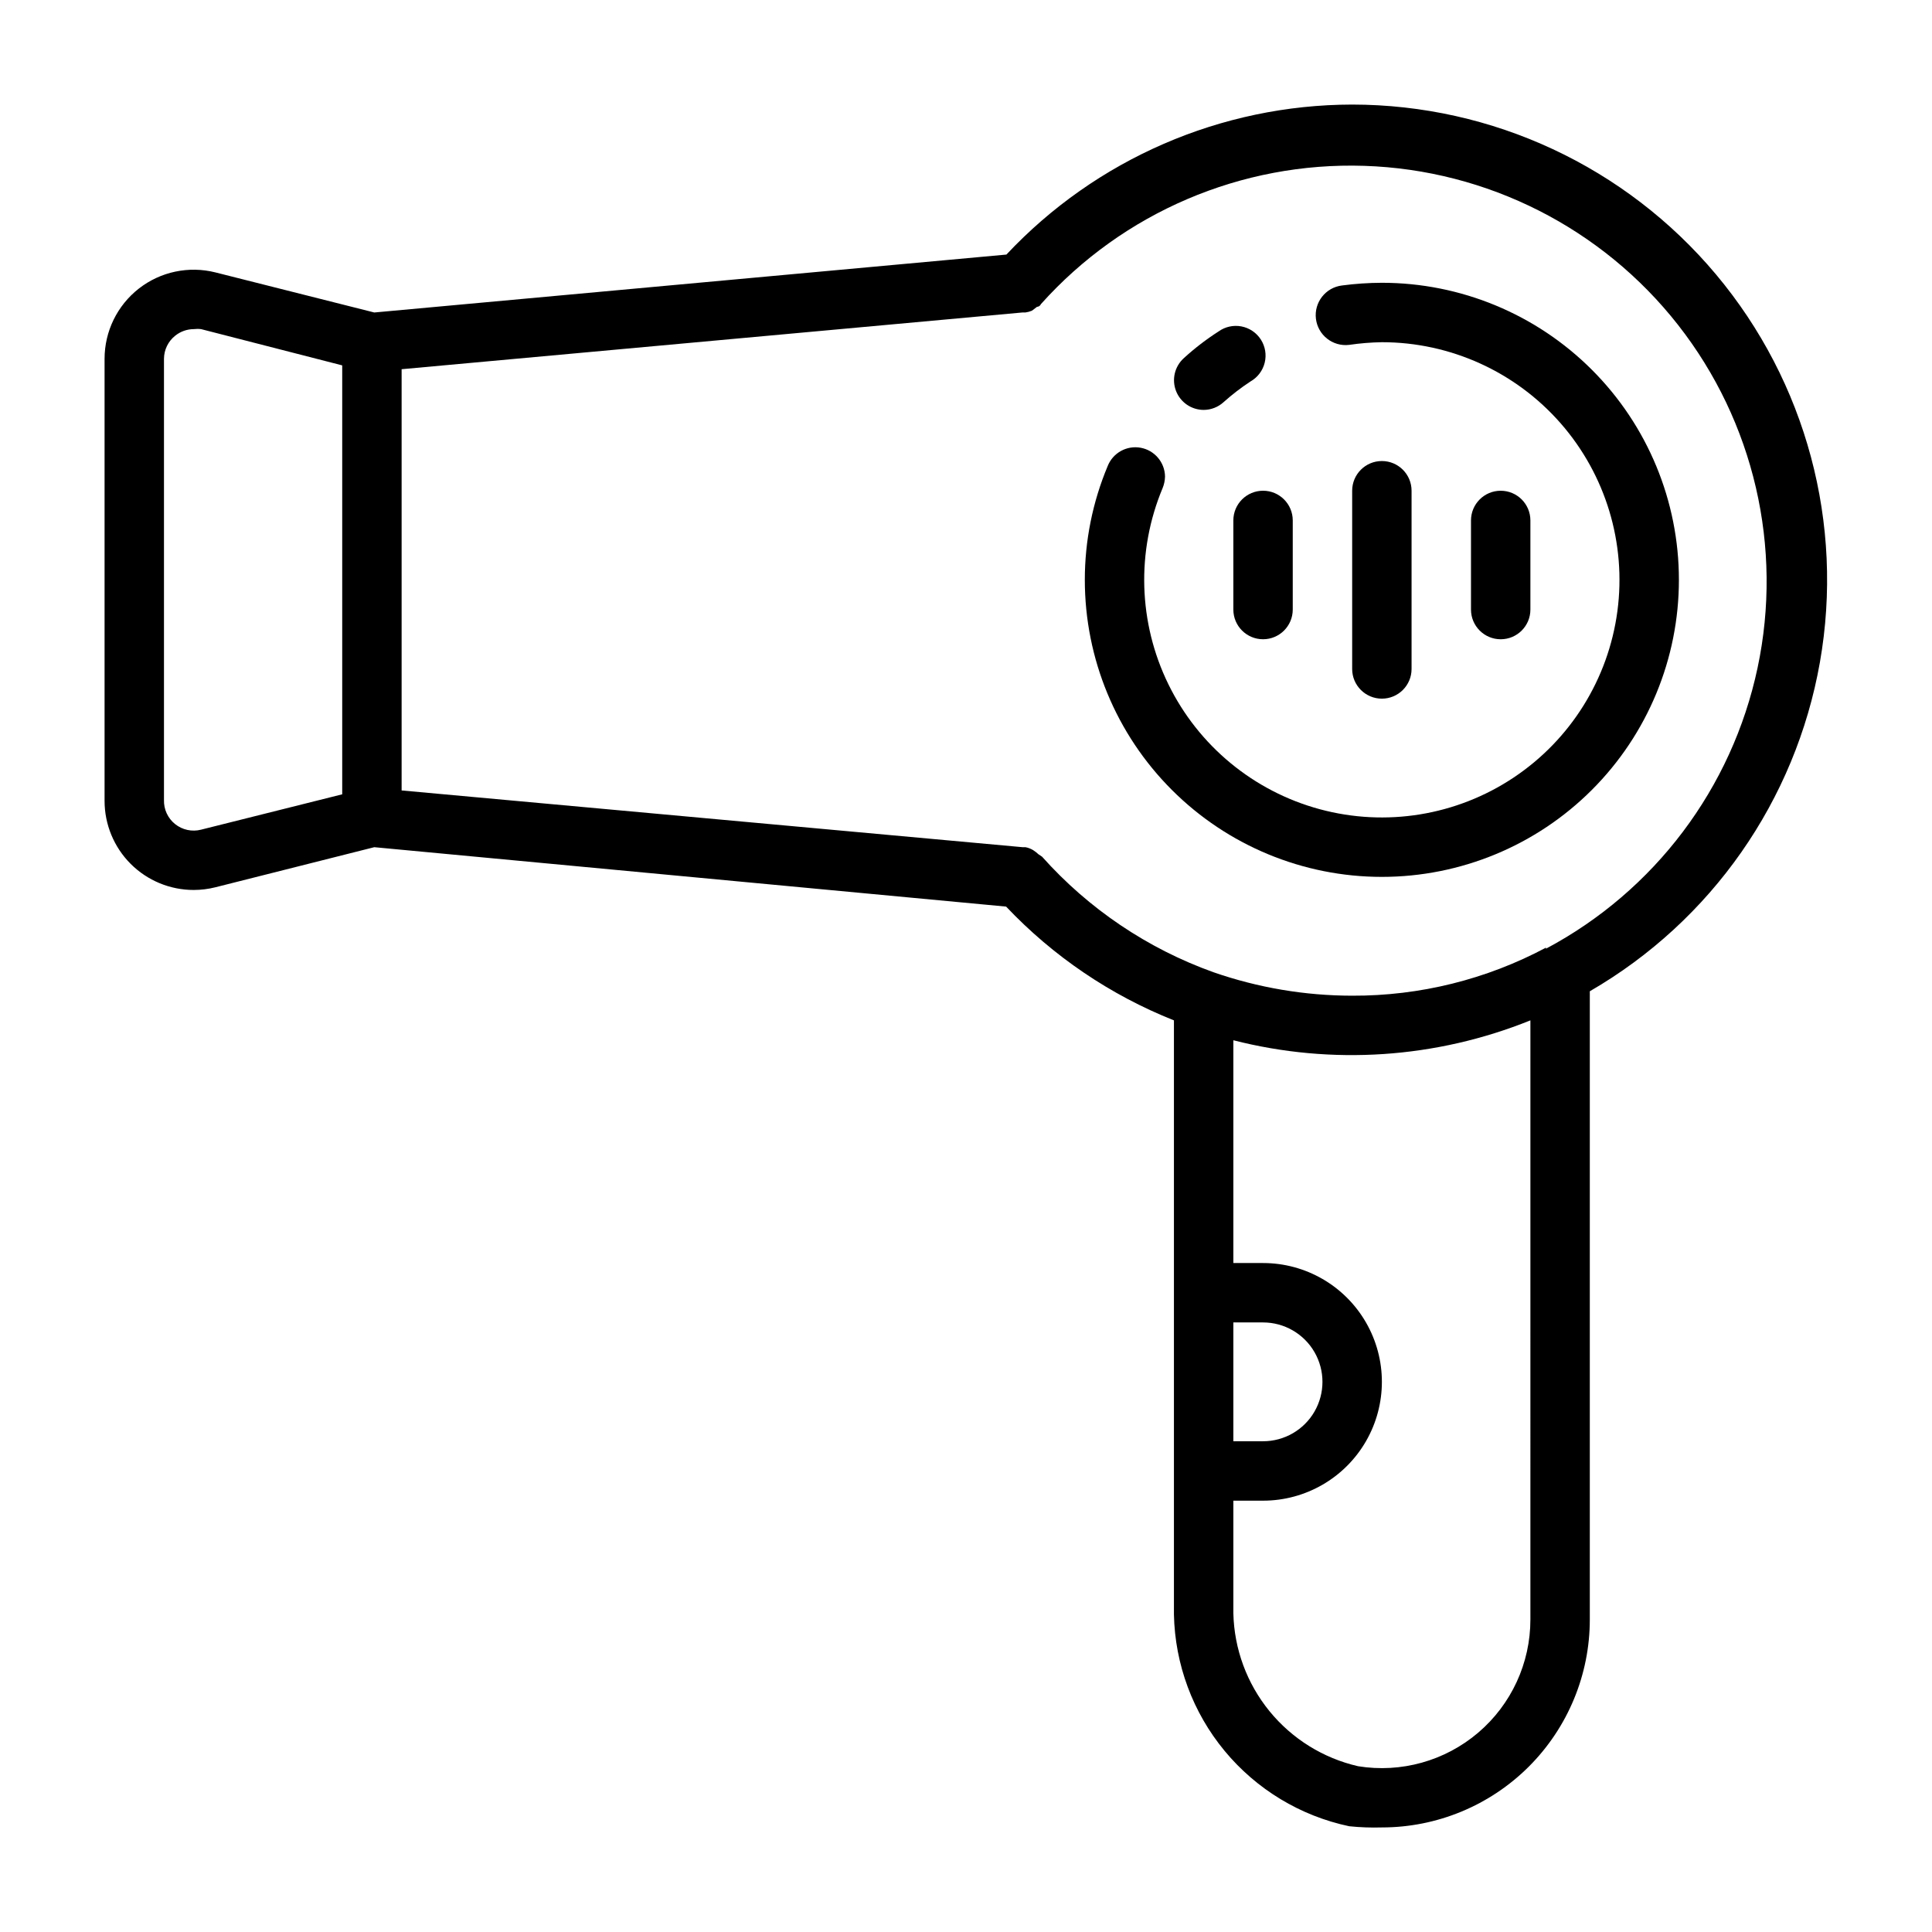
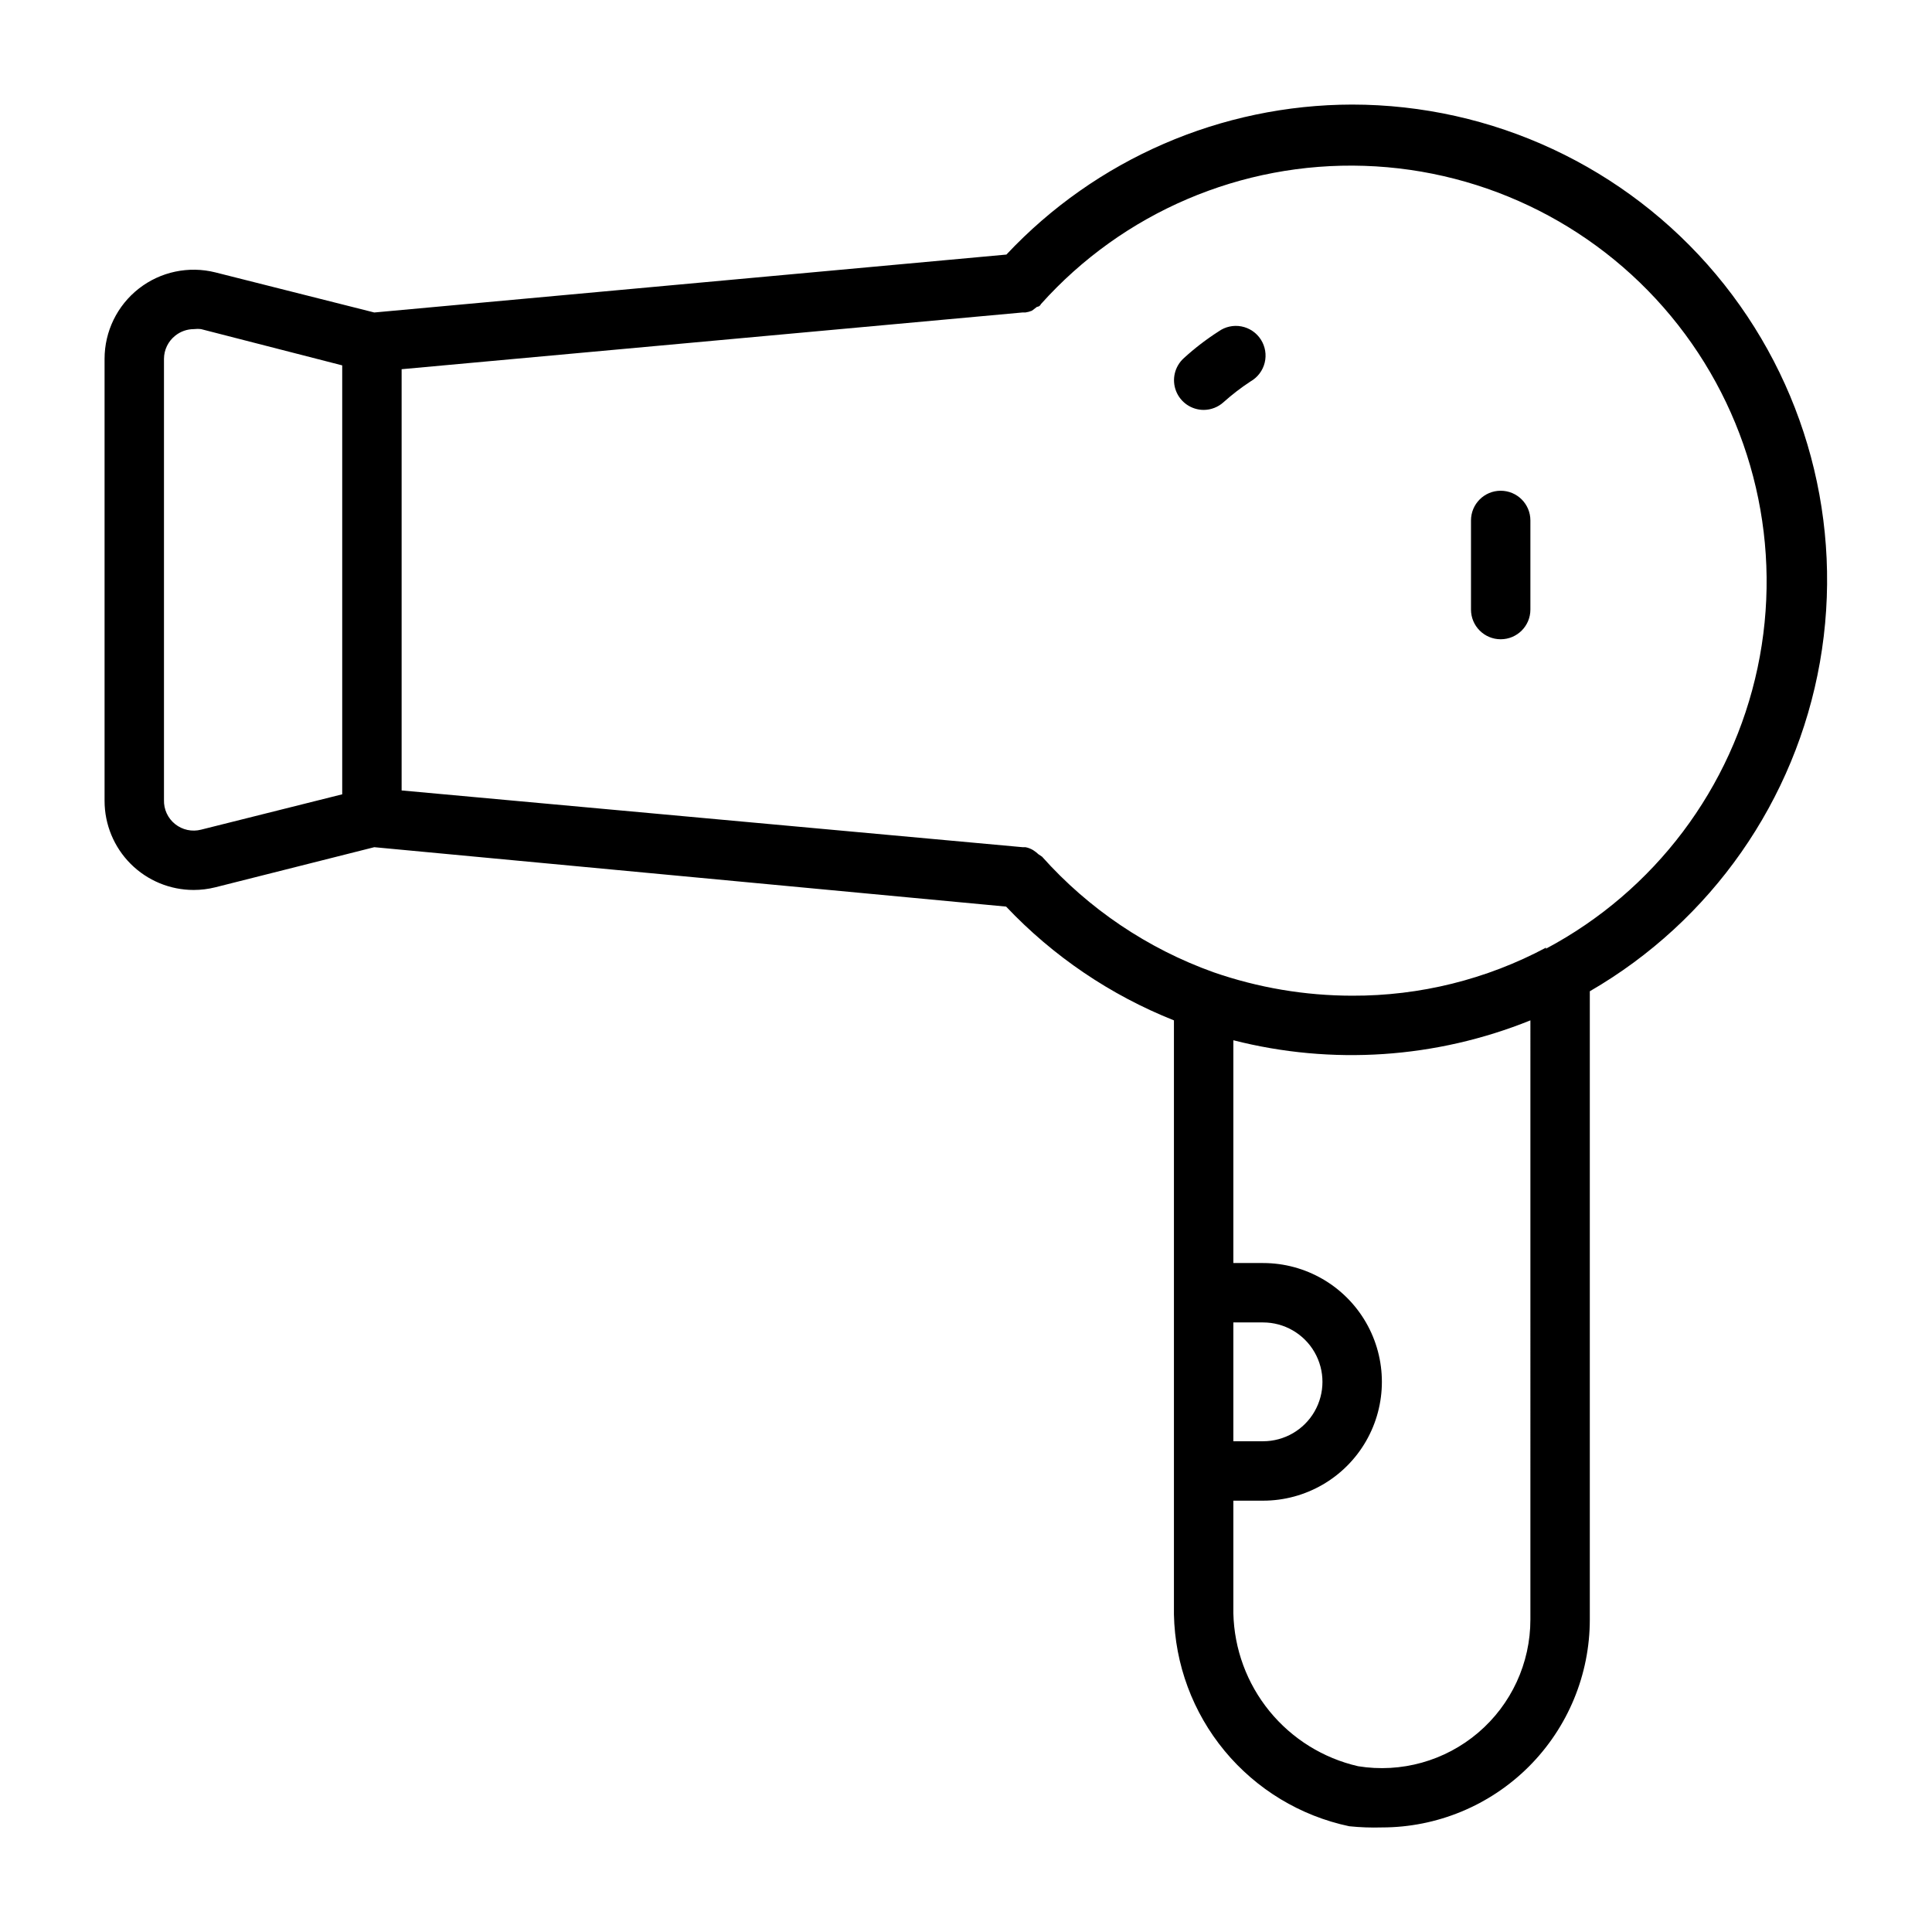
<svg xmlns="http://www.w3.org/2000/svg" fill="#000000" width="800px" height="800px" version="1.1" viewBox="144 144 512 512">
  <g>
    <path d="m502.34 171.71c-34.719 0.055-67.871 14.438-91.633 39.754l-167.52 15.348-42.113-10.625c-7.059-1.77-14.539-0.191-20.273 4.285-5.738 4.477-9.09 11.348-9.09 18.621v117.14c0 6.262 2.488 12.27 6.914 16.699 4.43 4.43 10.438 6.918 16.699 6.918 1.938 0 3.867-0.238 5.75-0.711l42.113-10.625 167.44 15.742c12.457 13.164 27.637 23.453 44.477 30.152v157.44-0.004c0.266 13.227 5 25.973 13.434 36.164 8.434 10.191 20.07 17.23 33.012 19.965 2.879 0.297 5.769 0.402 8.66 0.316 14.613 0 28.629-5.809 38.965-16.141 10.332-10.336 16.141-24.352 16.141-38.965v-166.49c32.207-18.633 54.531-50.551 60.98-87.195 6.449-36.645-3.633-74.266-27.543-102.78-23.914-28.508-59.207-44.984-96.414-45.008zm-267.65 182.79-37.395 9.367c-2.398 0.621-4.953 0.074-6.891-1.477-1.934-1.547-3.027-3.918-2.949-6.398v-116.9c0.012-2.394 1.113-4.656 2.992-6.141 1.387-1.109 3.106-1.719 4.879-1.73 0.656-0.082 1.316-0.082 1.969 0l37.395 9.605zm314.88 218.68c0.012 11.543-5.047 22.512-13.84 30-8.789 7.484-20.422 10.734-31.816 8.887-9.238-2.117-17.504-7.254-23.492-14.594-5.988-7.344-9.355-16.473-9.57-25.945v-29.836h7.871c11.25 0 21.645-6.004 27.27-15.746 5.625-9.742 5.625-21.742 0-31.488-5.625-9.742-16.02-15.742-27.27-15.742h-7.871v-59.039c26.133 6.672 53.711 4.824 78.719-5.273zm-78.719-47.234v-31.488h7.871c5.625 0 10.824 3.004 13.633 7.875 2.812 4.871 2.812 10.871 0 15.742-2.809 4.871-8.008 7.871-13.633 7.871zm82.891-130.83c-15.816 8.441-33.477 12.82-51.402 12.754-12.516-0.012-24.941-2.113-36.762-6.219-17.461-6.258-33.078-16.785-45.422-30.621l-0.945-0.629v-0.004c-0.438-0.41-0.914-0.777-1.418-1.102-0.629-0.379-1.324-0.648-2.047-0.785h-0.785l-164.53-15.035v-111.63l164.53-15.035h0.785c0.594-0.082 1.176-0.242 1.73-0.473l1.34-1.023s0.707 0 1.023-0.707c21.746-24.301 53.137-37.723 85.73-36.656s63.039 16.512 83.152 42.184c20.109 25.672 27.82 58.93 21.055 90.832-6.766 31.898-27.312 59.168-56.113 74.465z" />
-     <path d="m510.21 218.94c-3.527 0.012-7.051 0.25-10.547 0.711-4.348 0.52-7.449 4.469-6.93 8.816 0.523 4.348 4.469 7.449 8.816 6.926 2.871-0.422 5.762-0.656 8.66-0.707 18.148 0 35.414 7.832 47.371 21.484 11.957 13.656 17.441 31.805 15.047 49.797-2.391 17.988-12.43 34.074-27.543 44.125-15.109 10.055-33.82 13.098-51.34 8.355-17.52-4.742-32.141-16.812-40.113-33.117-7.977-16.301-8.527-35.254-1.52-51.996 0.398-0.973 0.613-2.016 0.633-3.07-0.066-3.754-2.773-6.938-6.469-7.609-3.691-0.668-7.348 1.363-8.727 4.856-4 9.547-6.062 19.797-6.059 30.152 0 20.875 8.293 40.898 23.055 55.66 14.762 14.766 34.785 23.059 55.664 23.059 20.879 0 40.902-8.293 55.664-23.059 14.762-14.762 23.055-34.785 23.055-55.66 0-20.879-8.293-40.902-23.055-55.664-14.762-14.766-34.785-23.059-55.664-23.059z" />
    <path d="m462.98 252.63c1.949-0.004 3.828-0.734 5.273-2.047 2.246-2.012 4.641-3.856 7.164-5.508 1.875-1.07 3.231-2.867 3.742-4.965 0.516-2.098 0.145-4.312-1.023-6.129-1.168-1.82-3.031-3.074-5.152-3.481-2.121-0.402-4.316 0.086-6.07 1.348-3.266 2.094-6.348 4.465-9.211 7.086-2.402 2.184-3.219 5.621-2.051 8.652 1.168 3.031 4.078 5.035 7.328 5.043z" />
    <path d="m549.57 305.54v-23.617c0-4.348-3.523-7.871-7.871-7.871-4.348 0-7.871 3.523-7.871 7.871v23.617c0 4.348 3.523 7.871 7.871 7.871 4.348 0 7.871-3.523 7.871-7.871z" />
-     <path d="m518.08 321.28v-47.23c0-4.348-3.523-7.871-7.871-7.871-4.348 0-7.871 3.523-7.871 7.871v47.23c0 4.348 3.523 7.871 7.871 7.871 4.348 0 7.871-3.523 7.871-7.871z" />
-     <path d="m470.85 281.92v23.617c0 4.348 3.523 7.871 7.871 7.871s7.871-3.523 7.871-7.871v-23.617c0-4.348-3.523-7.871-7.871-7.871s-7.871 3.523-7.871 7.871z" />
  </g>
</svg>